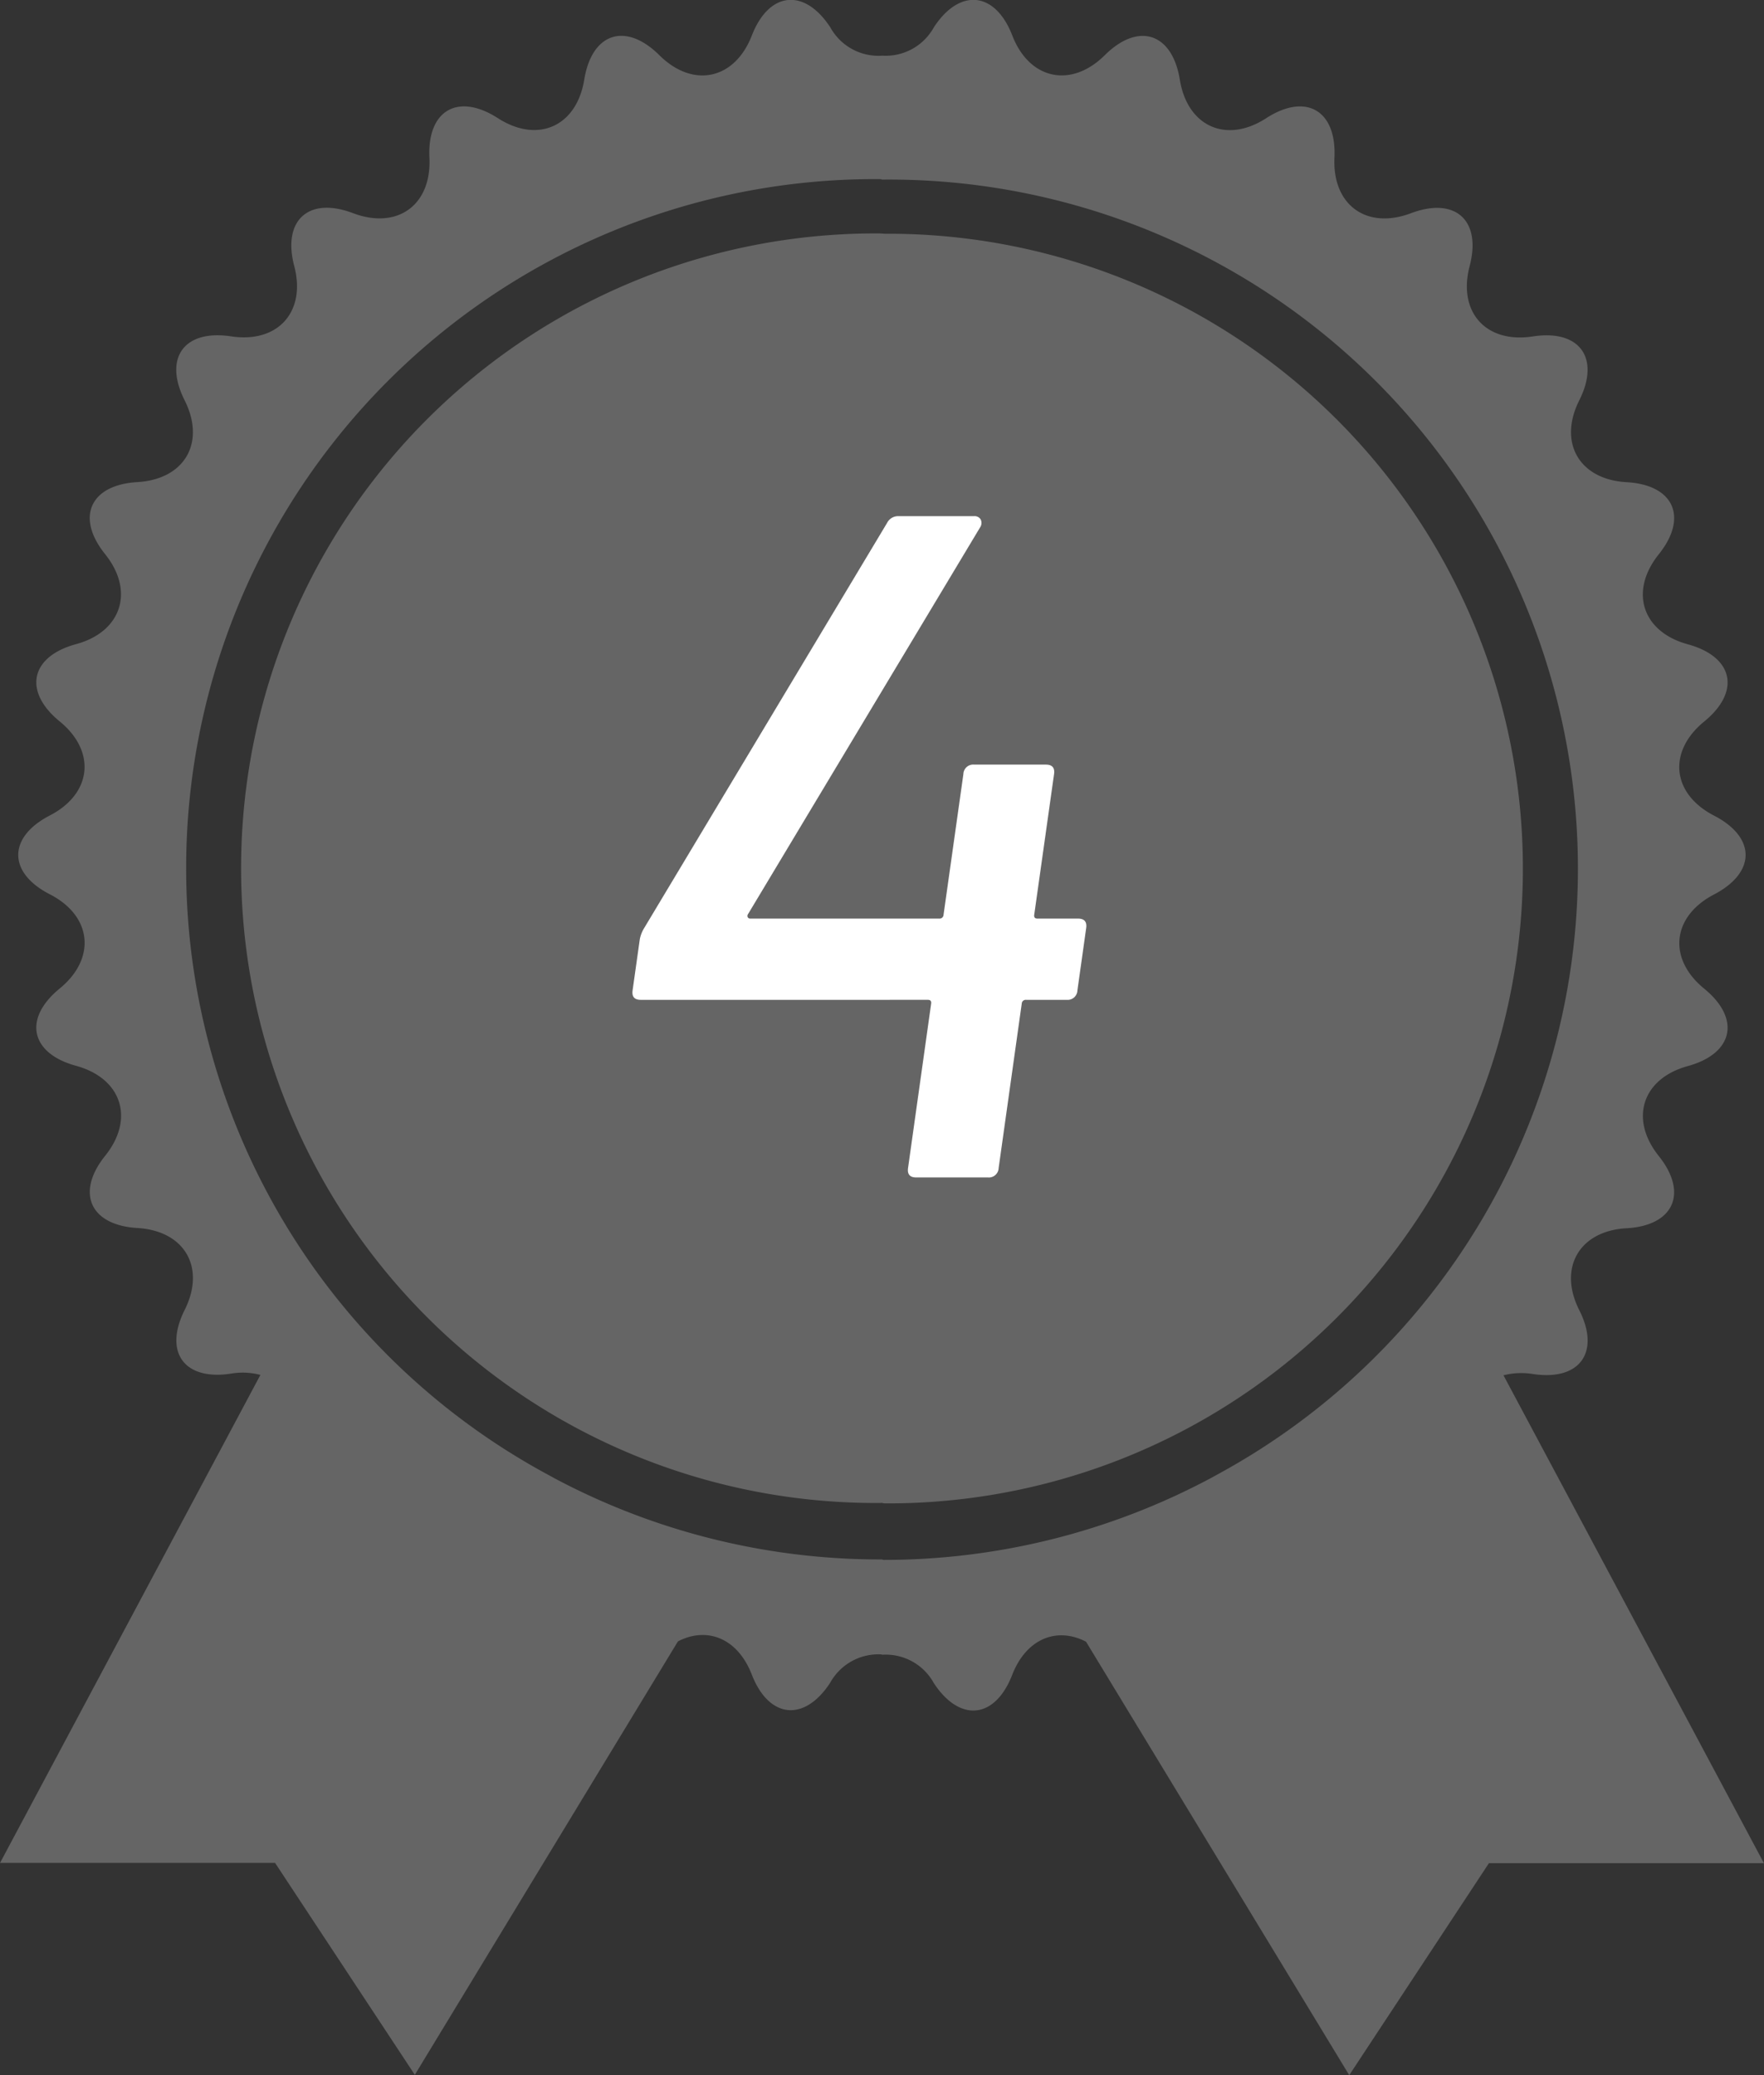
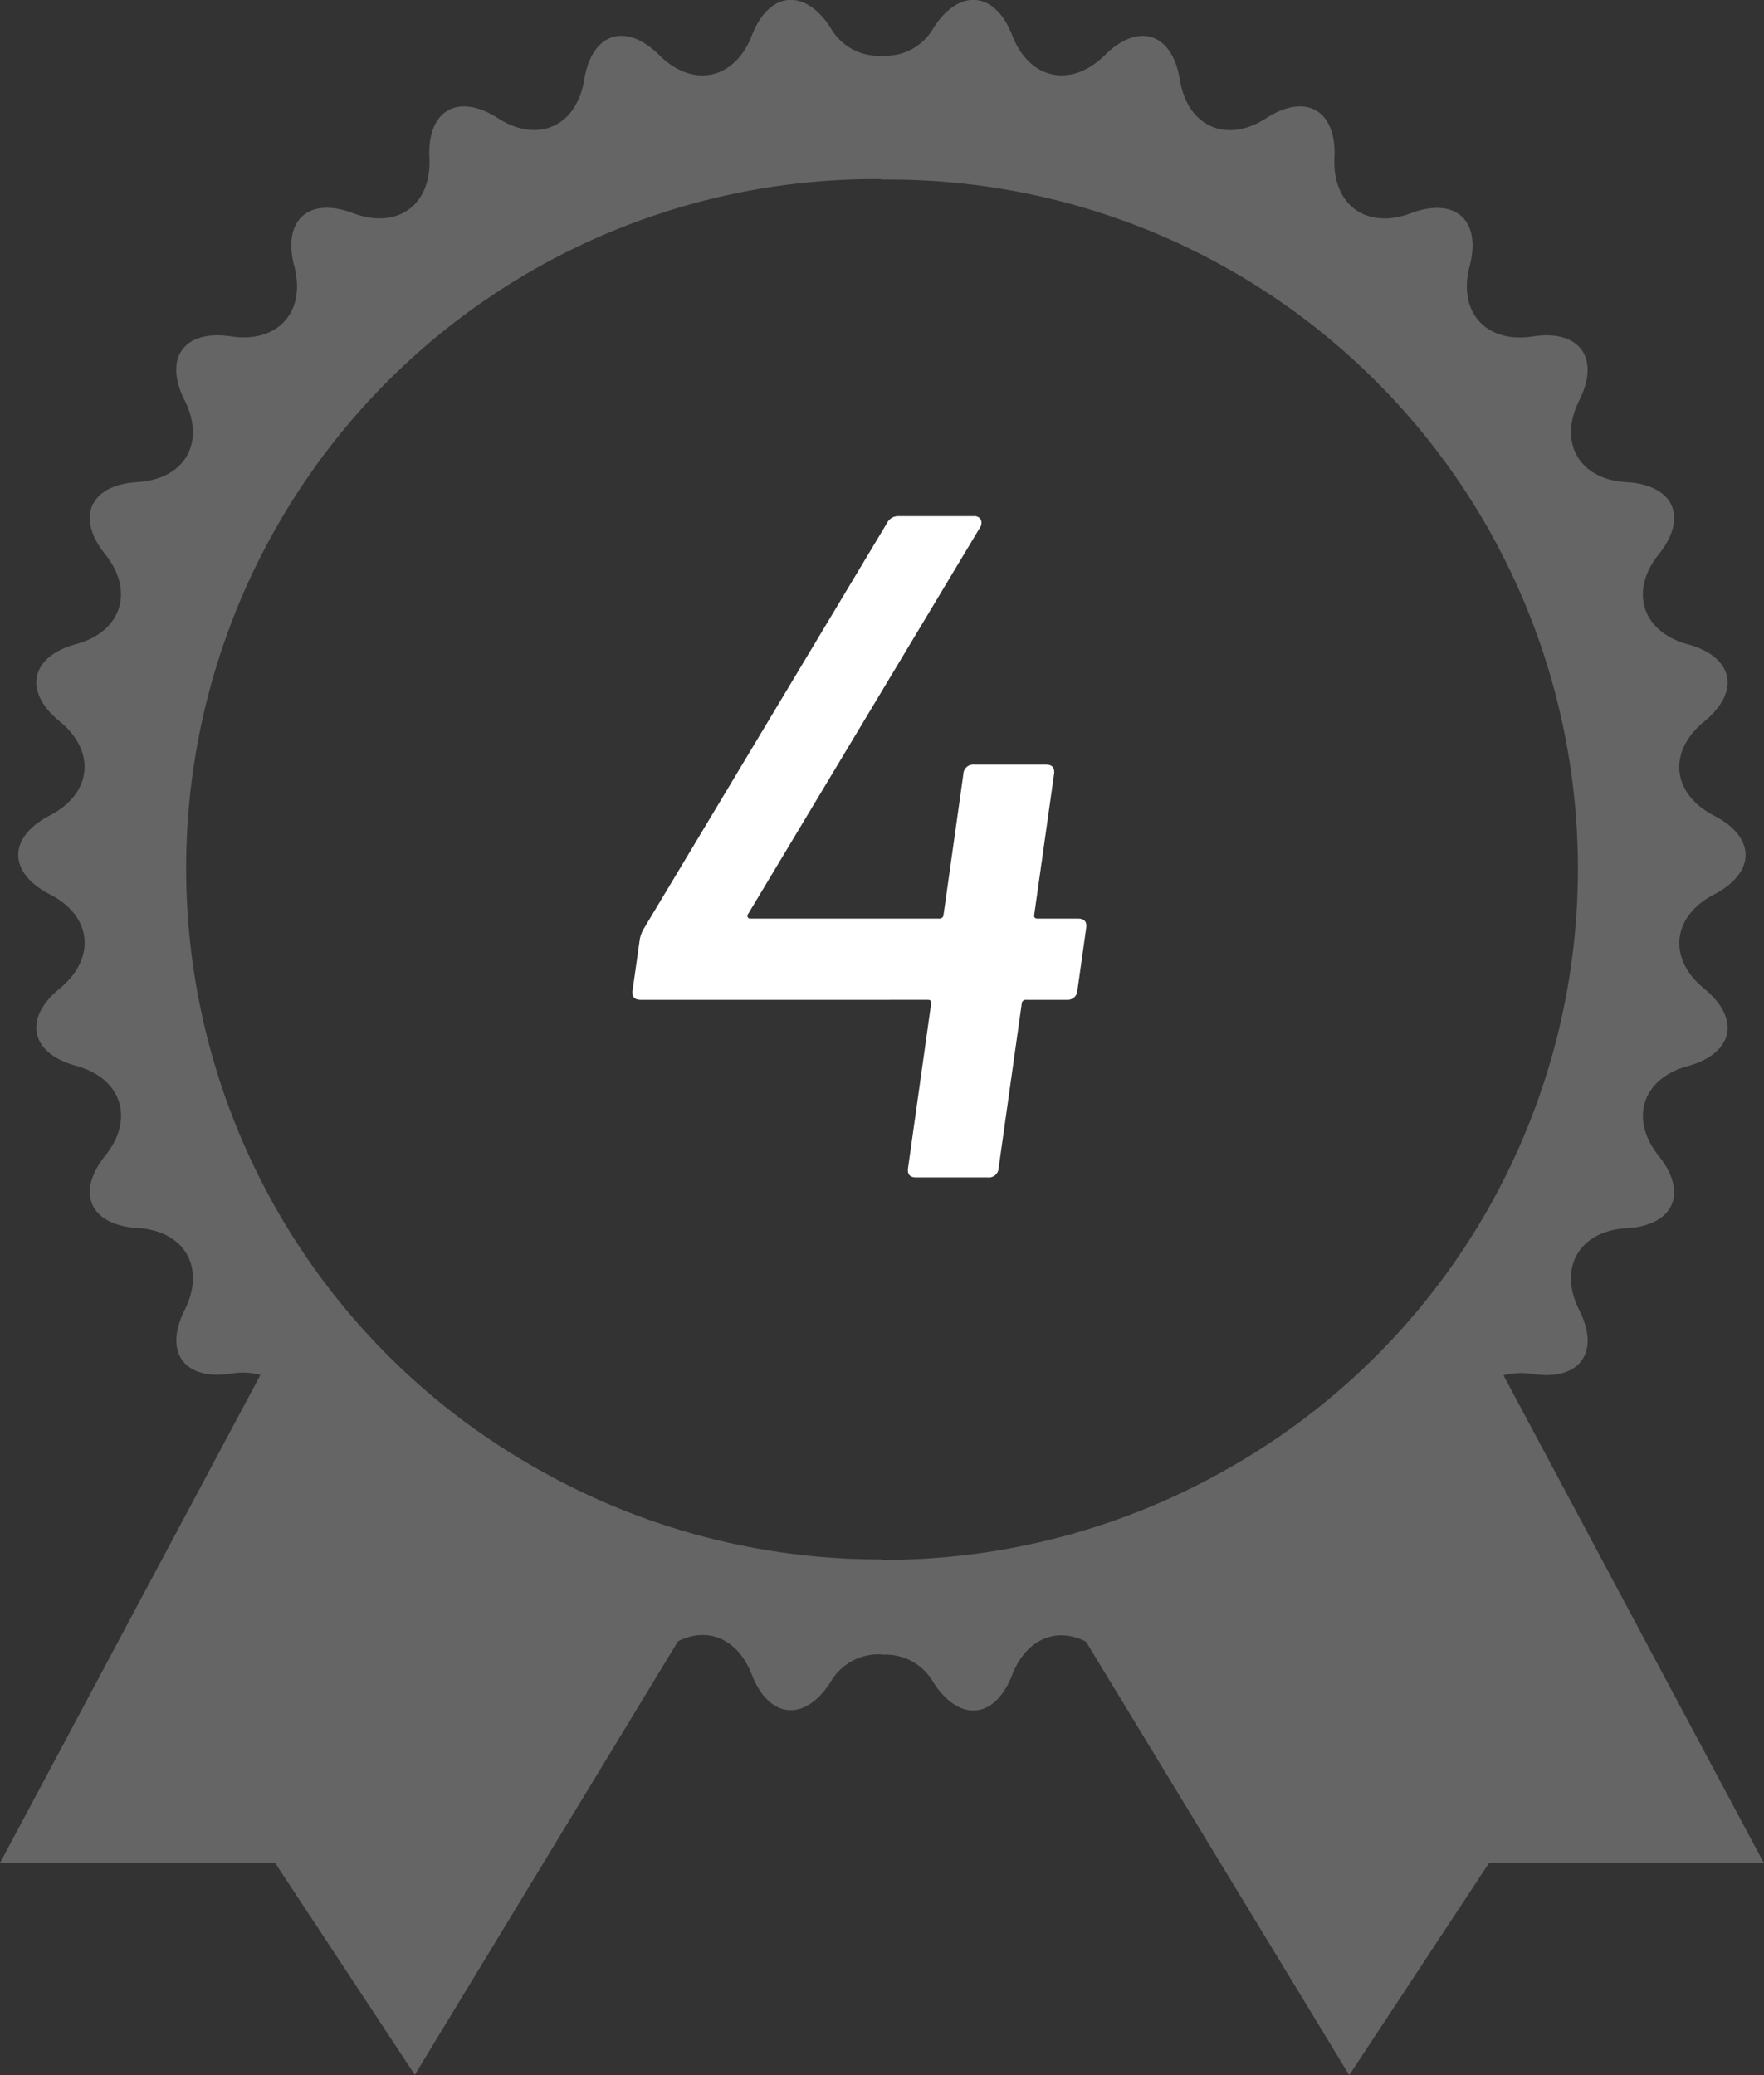
<svg xmlns="http://www.w3.org/2000/svg" width="88.906" height="104.562" viewBox="0 0 88.906 104.562">
  <rect x="0" y="0" width="88.906" height="104.562" fill="#333333" stroke="none" />
  <g id="Group_629" data-name="Group 629" transform="translate(-61.008 -89.89)">
    <g id="Group_229" data-name="Group 229" transform="translate(-890.789)">
      <g id="Group_228" data-name="Group 228">
-         <path id="Path_118" data-name="Path 118" d="M996.385,101.668c-.042,0-.125-.01-.125-.01-.049,0-.1-.006-.148-.006a31.985,31.985,0,1,0,0,63.969c.042,0,.082,0,.125-.007a.81.81,0,0,0,.148.027,31.987,31.987,0,1,0,0-63.973Z" fill="#656565" />
        <path id="Path_119" data-name="Path 119" d="M1027.573,159.188a3.649,3.649,0,0,1,1.479-.066c2.363.36,3.416-1.089,2.34-3.218s0-3.994,2.383-4.126,3.116-1.775,1.624-3.64-.835-3.9,1.465-4.532,2.68-2.386.825-3.9-1.62-3.644.495-4.746,2.129-2.875,0-3.974-2.346-3.228-.495-4.74,1.482-3.261-.825-3.891-2.96-2.67-1.465-4.535.762-3.5-1.624-3.634-3.453-1.994-2.383-4.123.023-3.587-2.34-3.221-3.793-1.231-3.185-3.542-.723-3.508-2.958-2.666-3.967-.413-3.855-2.8-1.439-3.284-3.442-1.987-3.968.419-4.351-1.941-2.089-2.915-3.782-1.235-3.8,1.235-4.661-.99-2.65-2.406-3.954-.416a2.772,2.772,0,0,1-2.6,1.43h0a2.769,2.769,0,0,1-2.621-1.43c-1.307-1.993-3.089-1.808-3.954.416s-2.964,2.674-4.661.99-3.4-1.132-3.785,1.232-2.347,3.231-4.354,1.94-3.565-.4-3.449,1.994-1.621,3.637-3.855,2.792-3.565.357-2.958,2.667-.825,3.9-3.185,3.542-3.416,1.082-2.34,3.221,0,3.984-2.383,4.123-3.116,1.772-1.624,3.63.835,3.911-1.465,4.535-2.677,2.38-.825,3.892,1.624,3.644-.495,4.739-2.129,2.882,0,3.974,2.346,3.232.495,4.747-1.479,3.264.825,3.894,2.964,2.671,1.469,4.532-.763,3.5,1.623,3.641,3.453,1.99,2.384,4.125-.027,3.575,2.336,3.212a3.461,3.461,0,0,1,1.479.066L951.8,183.755H965.66l7.044,10.68,13.261-21.84c1.469-.762,3.011-.158,3.72,1.667.865,2.228,2.651,2.41,3.954.416a2.778,2.778,0,0,1,2.6-1.426v.017a2.765,2.765,0,0,1,2.621,1.425c1.307,1.994,3.089,1.816,3.954-.415.709-1.826,2.254-2.43,3.72-1.667l13.265,21.84,7.04-10.681H1040.7Zm-14.311,4.938-.5.274a34.989,34.989,0,0,1-16.434,4.089.205.205,0,0,1-.066-.023c-.029,0-.059,0-.089,0a34.947,34.947,0,0,1-16.434-4.092l-.5-.274a34.722,34.722,0,0,1,16.935-65.184.2.2,0,0,1,.066.023c.03,0,.06,0,.089,0a34.723,34.723,0,0,1,16.933,65.187Z" fill="#656565" />
      </g>
    </g>
    <g id="Group_547" data-name="Group 547" transform="translate(0.383 -2.176)">
      <g id="Group_546" data-name="Group 546">
        <path id="Path_671" data-name="Path 671" d="M115.369,138.828l-.442,3.141a.493.493,0,0,1-.542.476h-2.047a.2.2,0,0,0-.217.191l-1.164,8.282a.494.494,0,0,1-.543.476H106.8c-.317,0-.454-.159-.409-.476l1.164-8.282c.018-.127-.037-.191-.163-.191H92.917c-.317,0-.453-.158-.409-.476l.362-2.57a1.679,1.679,0,0,1,.222-.571l12.247-20.421a.619.619,0,0,1,.571-.333h3.808a.354.354,0,0,1,.334.167.4.4,0,0,1-.034.405L98.333,138.114a.161.161,0,0,0-.023.166.136.136,0,0,0,.133.072h9.52a.2.2,0,0,0,.217-.191l1-7.092a.493.493,0,0,1,.543-.476h3.617q.476,0,.41.476l-1,7.092c-.017.127.037.191.165.191h2.046C115.277,138.352,115.414,138.511,115.369,138.828Z" fill="#fff" />
      </g>
    </g>
  </g>
</svg>